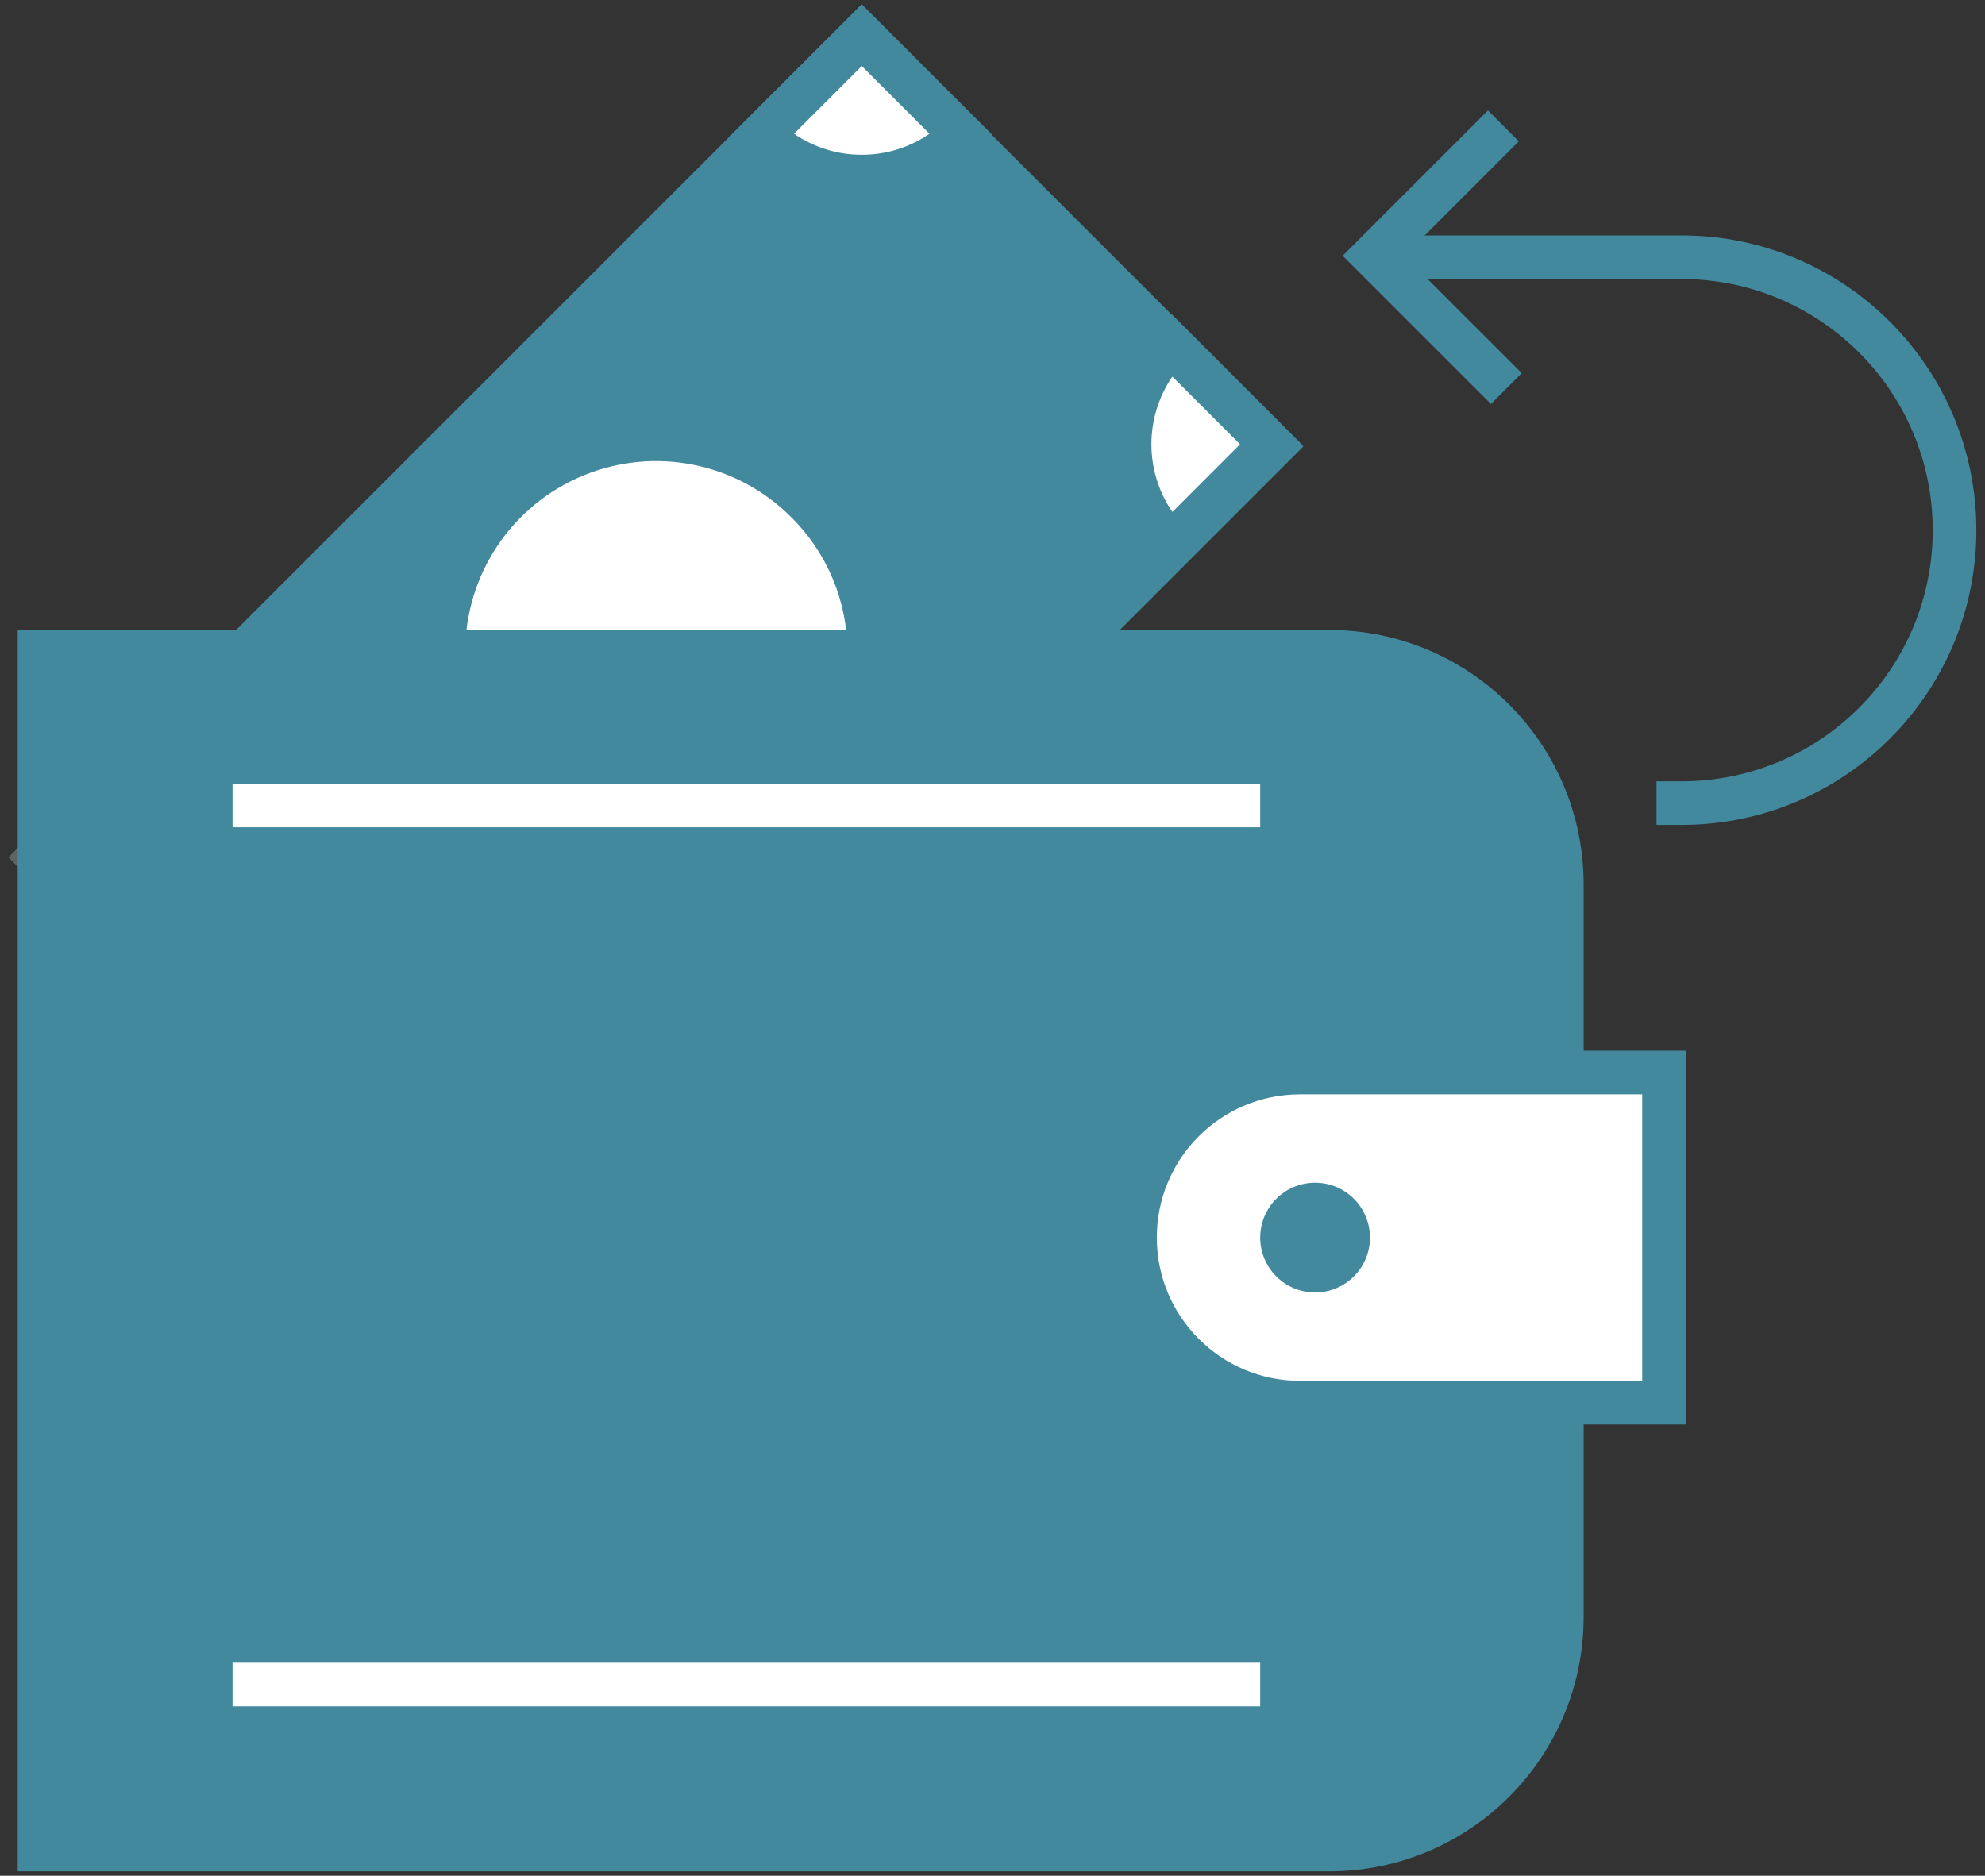
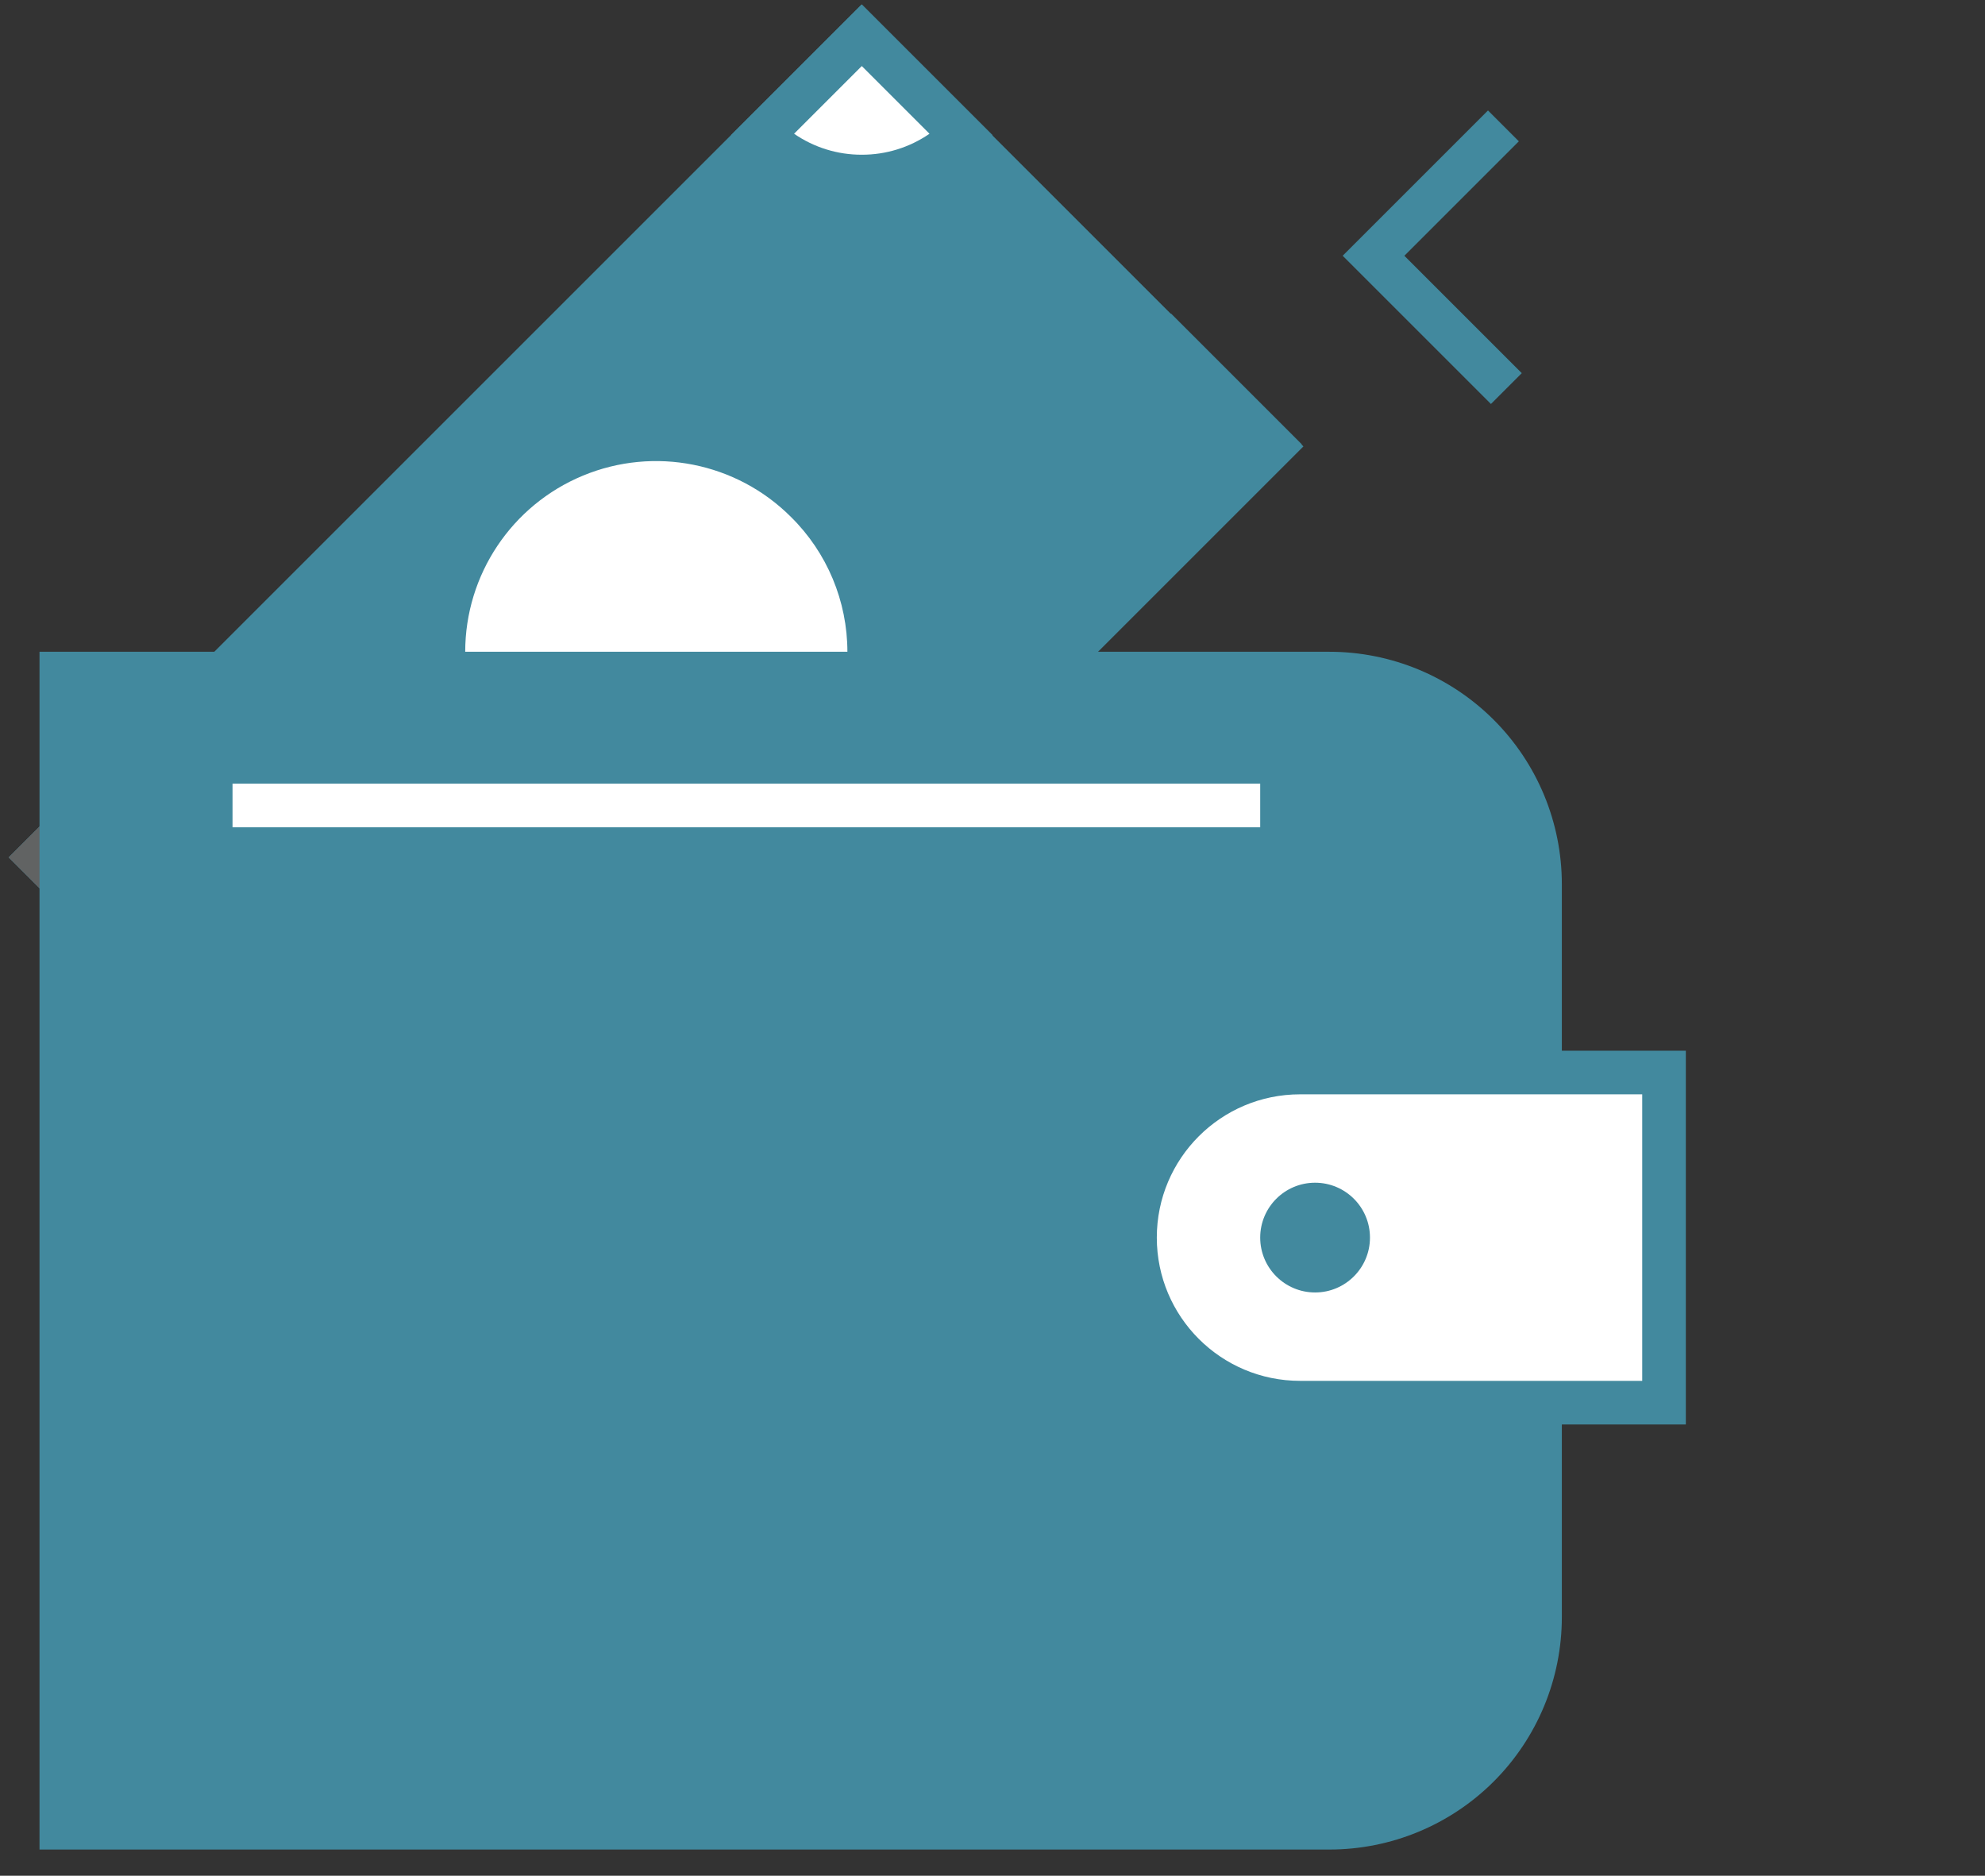
<svg xmlns="http://www.w3.org/2000/svg" width="182" height="172" viewBox="0 0 182 172" fill="none">
  <rect x="0" y="0" width="182" height="172" fill="#333333" stroke="none" />
  <path d="M78.994 3.248L3.623 78.619L41.309 116.305L116.68 40.934L78.994 3.248Z" fill="#42899E" />
  <path d="M78.995 0.42L0.794 78.62L41.309 119.133L119.508 40.934L78.995 0.42ZM6.452 78.62L78.995 6.077L113.852 40.934L41.309 113.477L6.452 78.62Z" fill="#42899E" />
  <path d="M71.109 48.819C66.677 44.387 60.012 43.061 54.221 45.459C48.43 47.858 44.655 53.509 44.655 59.776C44.655 66.044 48.43 71.695 54.221 74.094C60.012 76.492 66.677 75.166 71.109 70.734C74.016 67.828 75.648 63.887 75.648 59.776C75.648 55.666 74.016 51.725 71.109 48.819Z" fill="white" />
  <path d="M12.787 69.455L3.623 78.619L12.787 87.783C17.848 82.722 17.848 74.516 12.787 69.455Z" fill="#FCB856" />
  <path d="M79.015 3.228L69.851 12.392C72.281 14.822 75.578 16.188 79.015 16.188C82.452 16.188 85.749 14.822 88.179 12.392L79.015 3.228Z" fill="white" />
-   <path d="M107.361 31.574C102.3 36.635 102.3 44.841 107.361 49.903L116.525 40.738L107.361 31.574Z" fill="white" />
  <path d="M31.97 106.966L41.134 116.13L50.298 106.966C45.236 101.905 37.031 101.905 31.97 106.966Z" fill="#FCB856" />
  <path d="M14.201 68.041L12.787 66.627L0.794 78.62L12.787 90.612L14.201 89.198C17.007 86.392 18.583 82.587 18.583 78.62C18.583 74.652 17.007 70.847 14.201 68.041ZM12.659 84.828L6.452 78.62L12.659 72.412C15.224 76.153 15.224 81.086 12.659 84.828Z" fill="#616363" />
  <path d="M79.015 0.4L67.023 12.392L68.437 13.806C71.243 16.612 75.048 18.188 79.015 18.188C82.983 18.188 86.788 16.612 89.593 13.806L91.007 12.392L79.015 0.4ZM79.015 14.188C76.798 14.194 74.632 13.523 72.807 12.264L79.015 6.056L85.223 12.264C83.398 13.522 81.232 14.194 79.015 14.188Z" fill="#42899E" />
  <path d="M107.361 28.745L105.947 30.16C100.115 36.006 100.115 45.47 105.947 51.317L107.361 52.731L119.353 40.739L107.361 28.745ZM107.491 34.532L113.697 40.739L107.491 46.945C104.931 43.203 104.931 38.274 107.491 34.532Z" fill="#42899E" />
  <path d="M51.712 105.551C45.869 99.71 36.398 99.71 30.555 105.551L29.141 106.965L41.134 118.959L53.127 106.965L51.712 105.551ZM41.134 113.302L34.926 107.093C38.667 104.529 43.6 104.529 47.341 107.093L41.134 113.302Z" fill="#616363" />
  <path d="M72.524 47.405C67.52 42.401 59.994 40.904 53.456 43.612C46.917 46.32 42.654 52.7 42.654 59.777C42.654 66.854 46.917 73.234 53.456 75.942C59.994 78.65 67.52 77.153 72.524 72.149C75.833 68.883 77.696 64.427 77.696 59.777C77.696 55.127 75.833 50.671 72.524 47.405ZM69.696 69.321C64.425 74.592 55.879 74.592 50.608 69.321C45.337 64.05 45.337 55.504 50.608 50.233C55.879 44.962 64.425 44.962 69.696 50.233C72.248 52.753 73.685 56.19 73.685 59.777C73.685 63.364 72.248 66.801 69.696 69.321V69.321Z" fill="white" />
  <path d="M128.764 23.453L139.259 12.958L136.431 10.13L123.108 23.453L136.7 37.045L139.528 34.217L128.764 23.453Z" fill="#42899E" />
  <path d="M121.888 59.766H3.623V169.6H121.888C127.541 169.6 132.962 167.355 136.959 163.358C140.956 159.361 143.201 153.94 143.201 148.288V81.079C143.201 75.427 140.956 70.006 136.959 66.009C132.962 62.012 127.541 59.766 121.888 59.766Z" fill="#42899E" />
-   <path d="M145.201 98.348V81.08C145.187 68.21 134.758 57.781 121.888 57.766H1.623V171.6H121.888C134.757 171.586 145.186 161.157 145.201 148.288V128.622H141.201V148.288C141.189 158.949 132.549 167.588 121.888 167.6H5.623V61.766H121.888C132.55 61.778 141.189 70.418 141.201 81.08V98.348H145.201Z" fill="#42899E" />
  <path d="M119.202 98.349C110.847 98.355 104.077 105.13 104.077 113.485C104.077 121.84 110.847 128.615 119.202 128.622H152.571V98.349H119.202Z" fill="white" />
  <path d="M119.202 96.348C109.737 96.348 102.065 104.021 102.065 113.485C102.065 122.949 109.737 130.622 119.202 130.622H154.571V96.348H119.202ZM150.571 126.622H119.202C111.946 126.622 106.065 120.74 106.065 113.485C106.065 106.23 111.946 100.348 119.202 100.348H150.571V126.622Z" fill="#42899E" />
  <path d="M120.577 118.517C123.356 118.517 125.609 116.264 125.609 113.485C125.609 110.706 123.356 108.453 120.577 108.453C117.798 108.453 115.545 110.706 115.545 113.485C115.545 116.264 117.798 118.517 120.577 118.517Z" fill="#42899E" />
  <path d="M115.545 71.862H21.32V75.862H115.545V71.862Z" fill="white" />
-   <path d="M115.545 152.466H21.32V156.466H115.545V152.466Z" fill="white" />
-   <path d="M154.177 21.586H125.936V25.586H154.177C166.896 25.586 177.206 35.897 177.206 48.615C177.206 61.334 166.896 71.644 154.177 71.644H151.882V75.644H154.177C169.105 75.644 181.206 63.543 181.206 48.615C181.206 33.687 169.105 21.586 154.177 21.586H154.177Z" fill="#42899E" />
</svg>